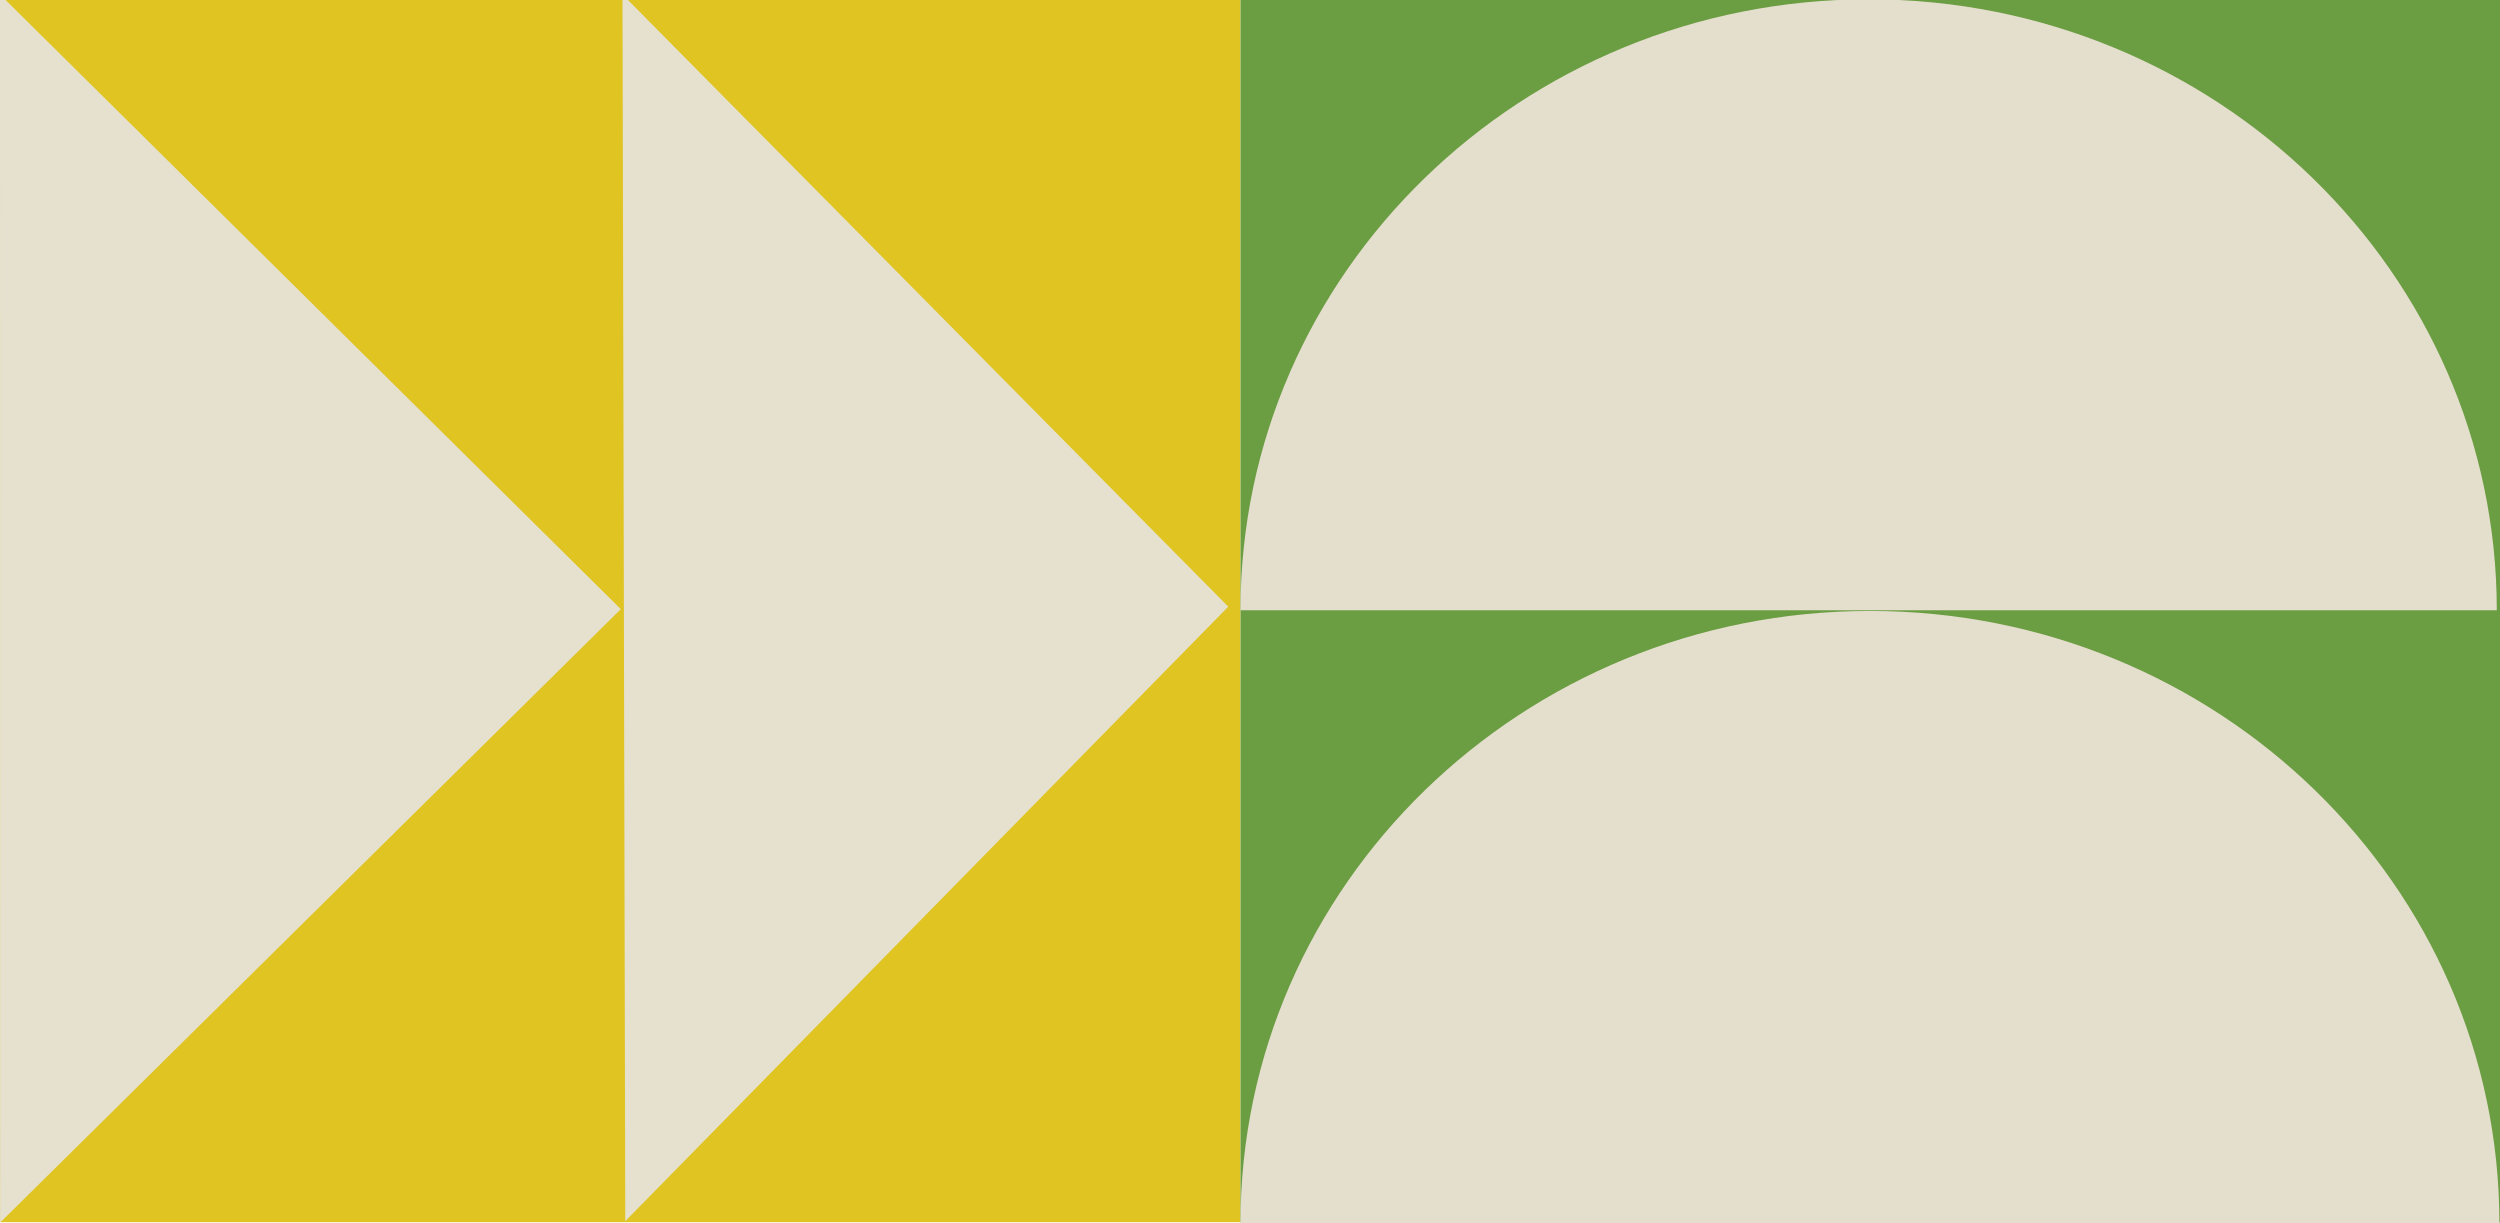
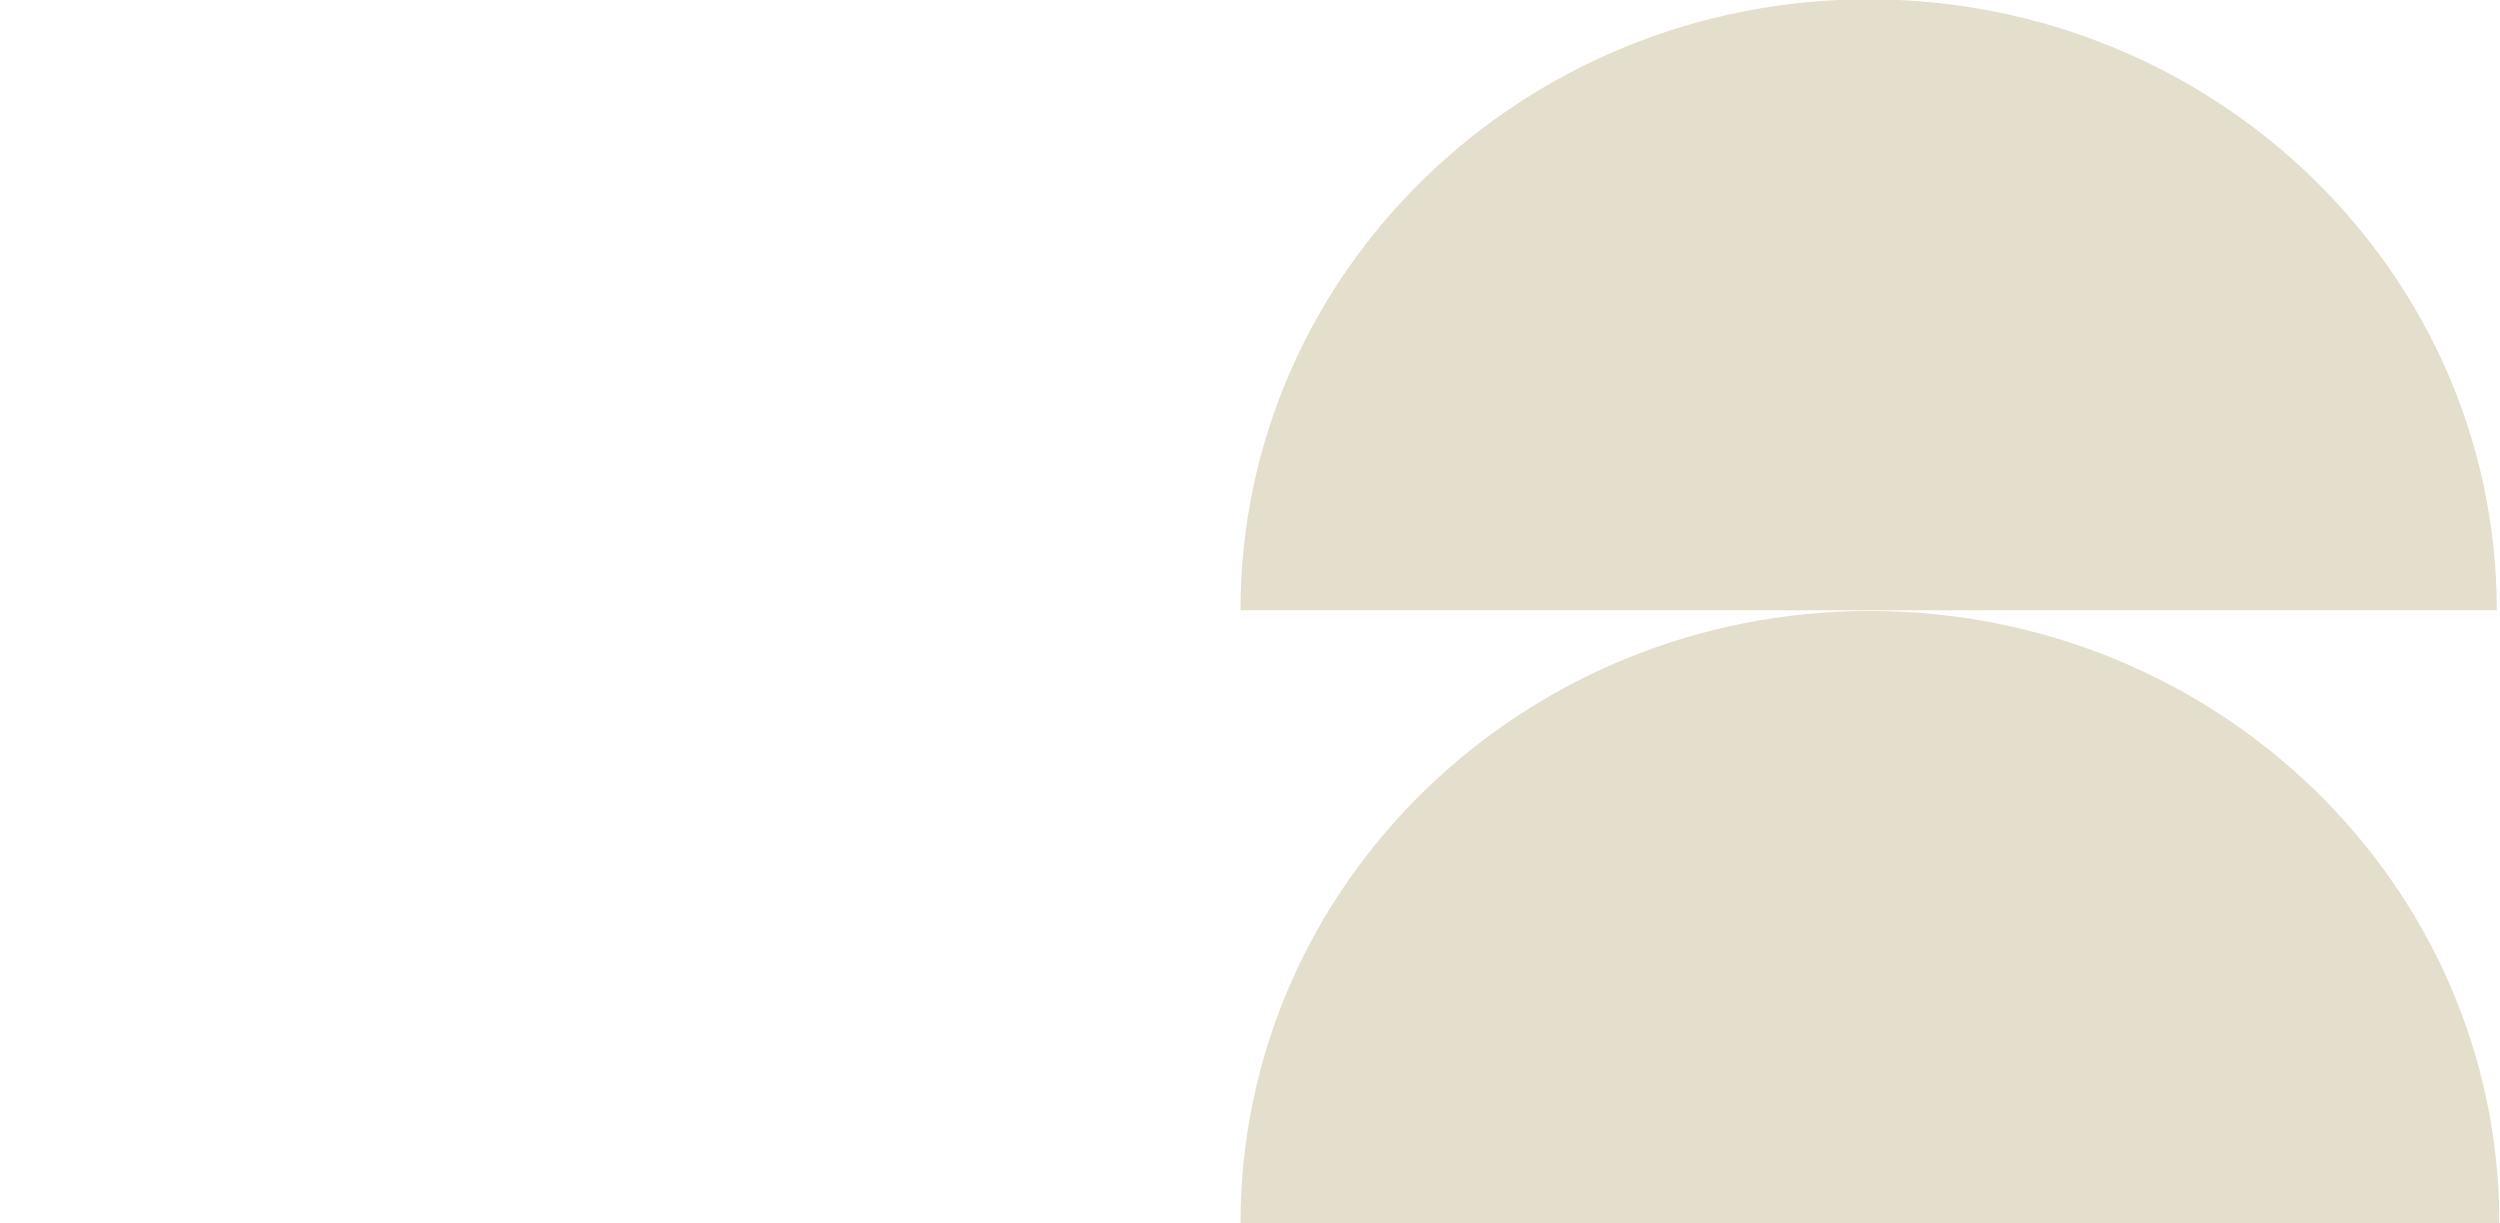
<svg xmlns="http://www.w3.org/2000/svg" id="Laag_1" viewBox="0 0 1400 685">
  <defs>
    <style>.cls-1{fill:#e6e1ce;}.cls-2{fill:#e4dfcc;}.cls-3{fill:#6b9d42;}.cls-4{fill:#dfc422;}</style>
  </defs>
-   <rect class="cls-4" x="3.72" y="-6.54" width="687.26" height="694.66" transform="translate(688.13 -6.56) rotate(90)" />
-   <polygon class="cls-1" points=".06 684.66 347.65 341.11 0 -3.09 .06 684.66" />
-   <polyline class="cls-1" points="348.59 -3.09 687.83 339.73 350.16 683.84" />
-   <rect class="cls-3" x="694.68" y="-2.73" width="705.32" height="687.39" />
  <path class="cls-2" d="m1399.66,685c0-189.36-157.82-342.86-352.49-342.86s-352.49,153.5-352.49,342.86h704.98Z" />
  <path class="cls-2" d="m1398.2,341.76C1398.2,152.8,1240.71-.39,1046.44-.39s-351.76,153.19-351.76,342.15h703.53Z" />
</svg>